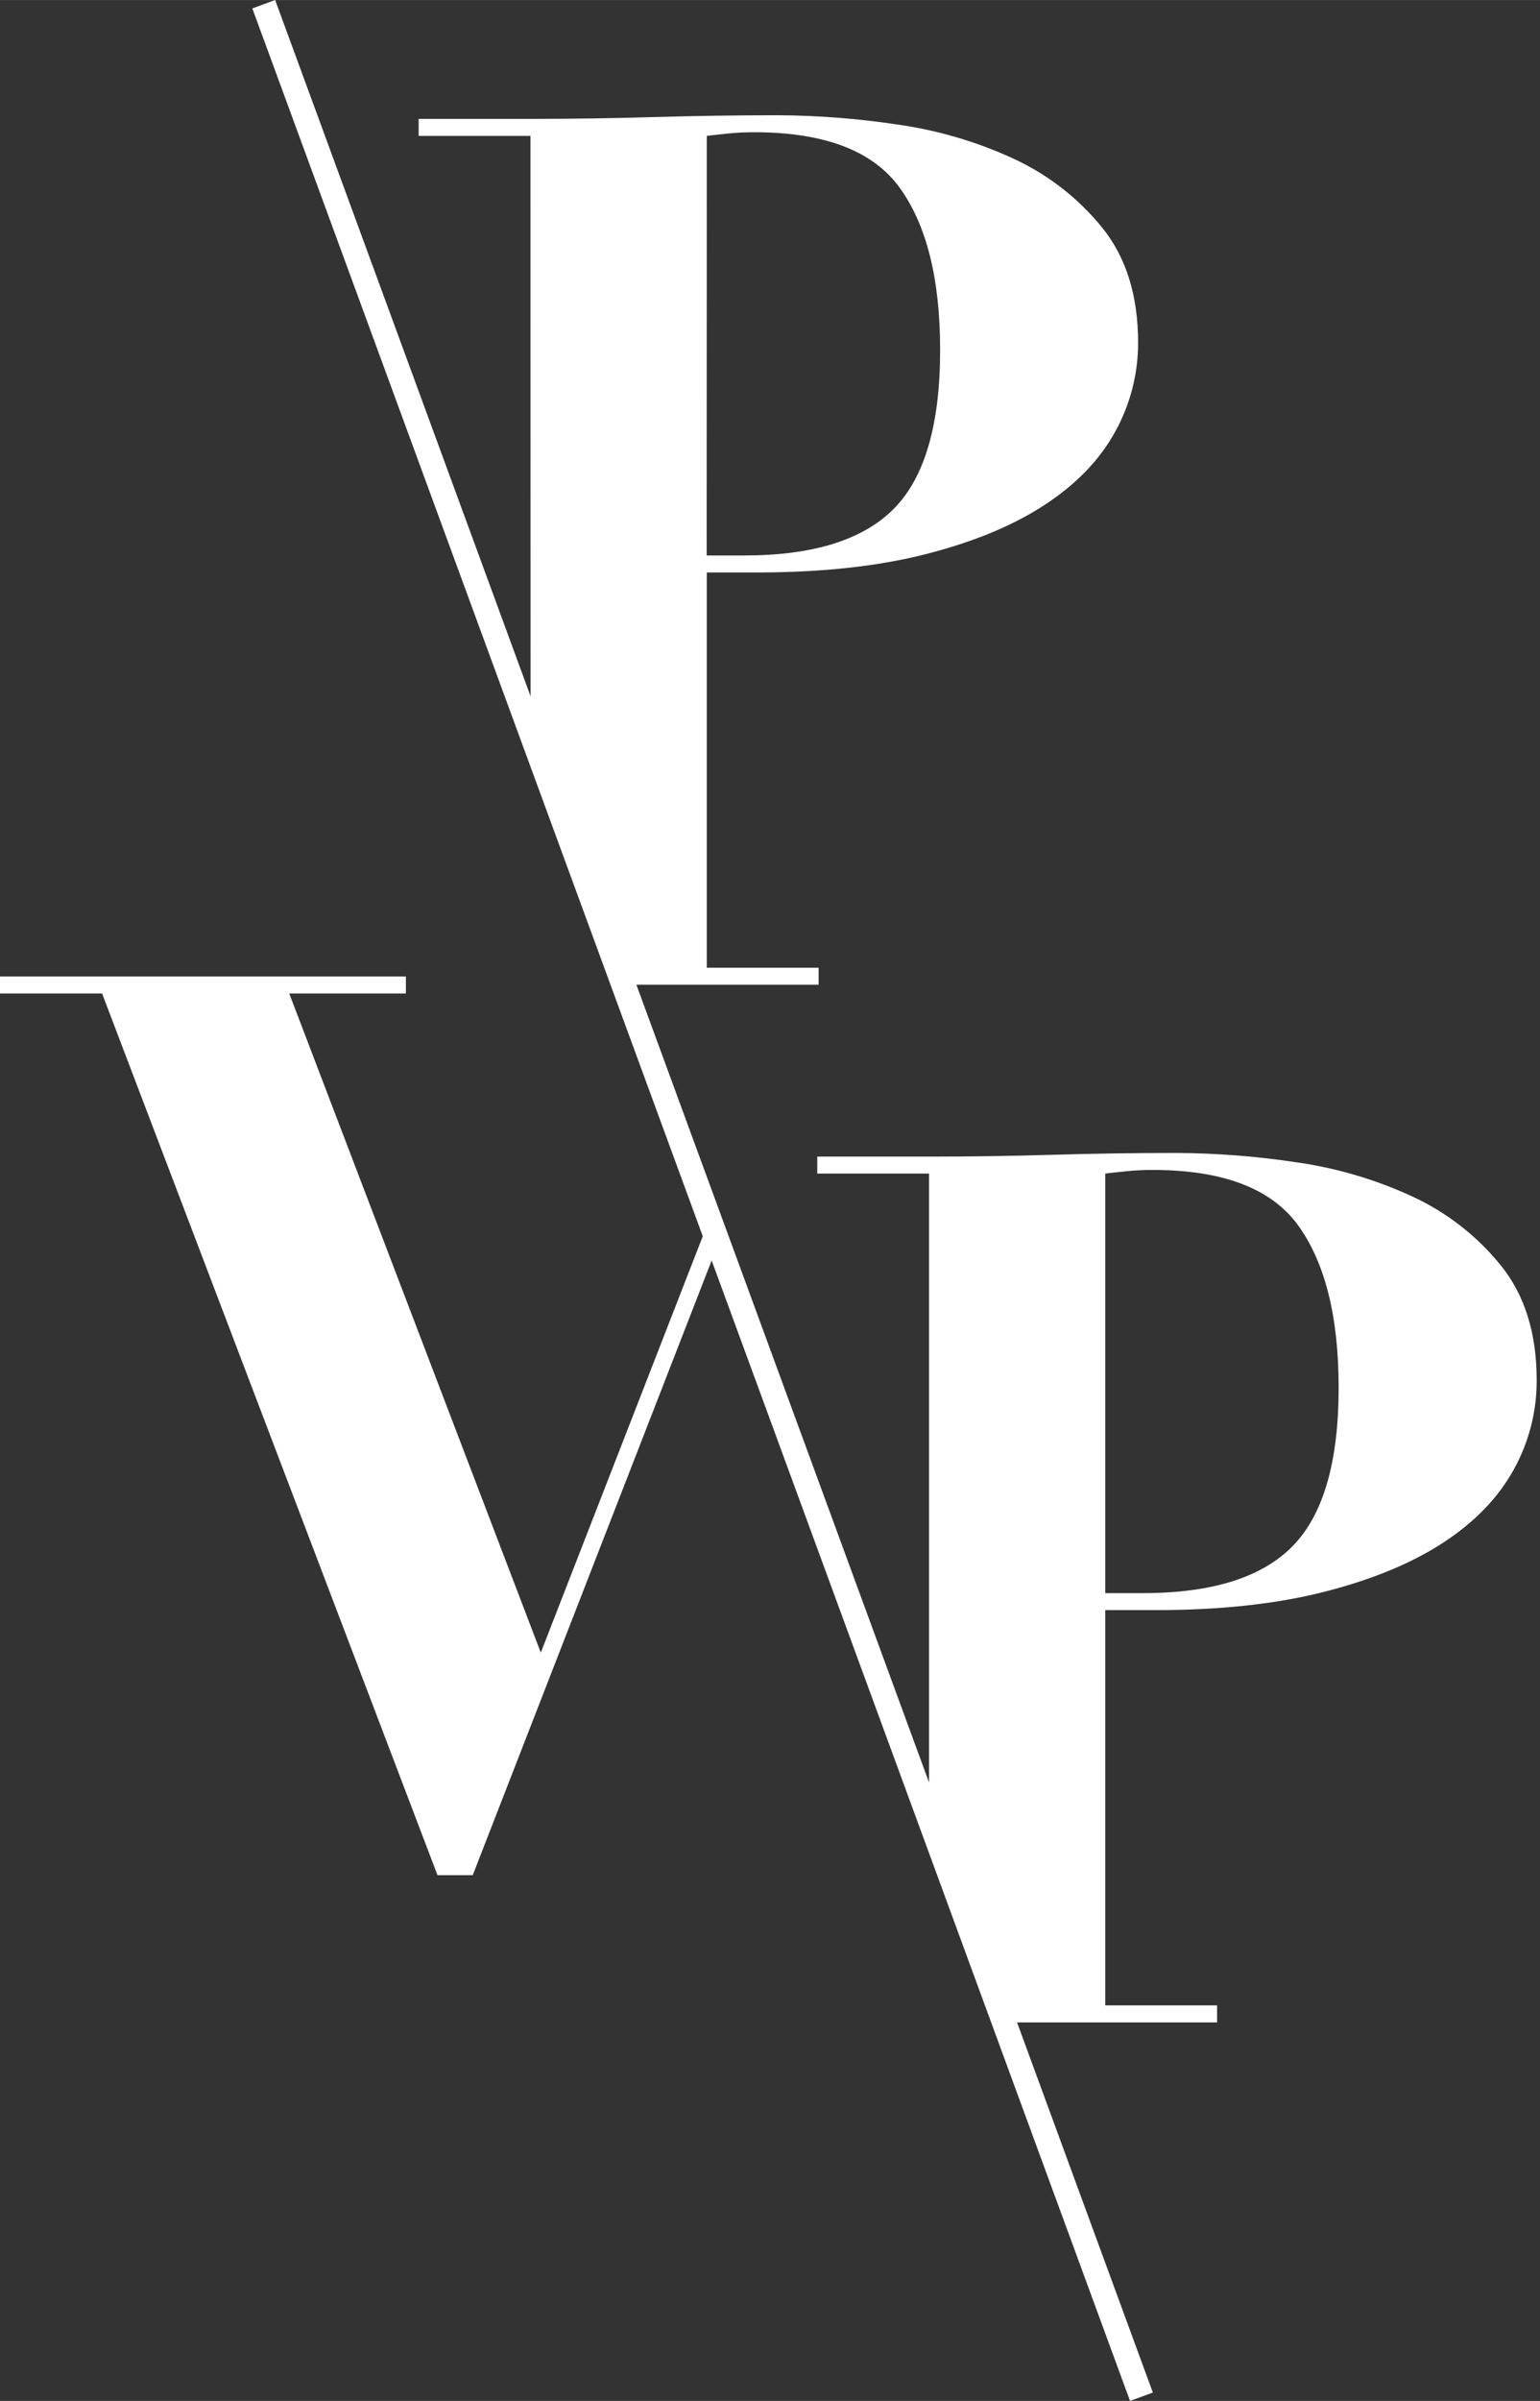
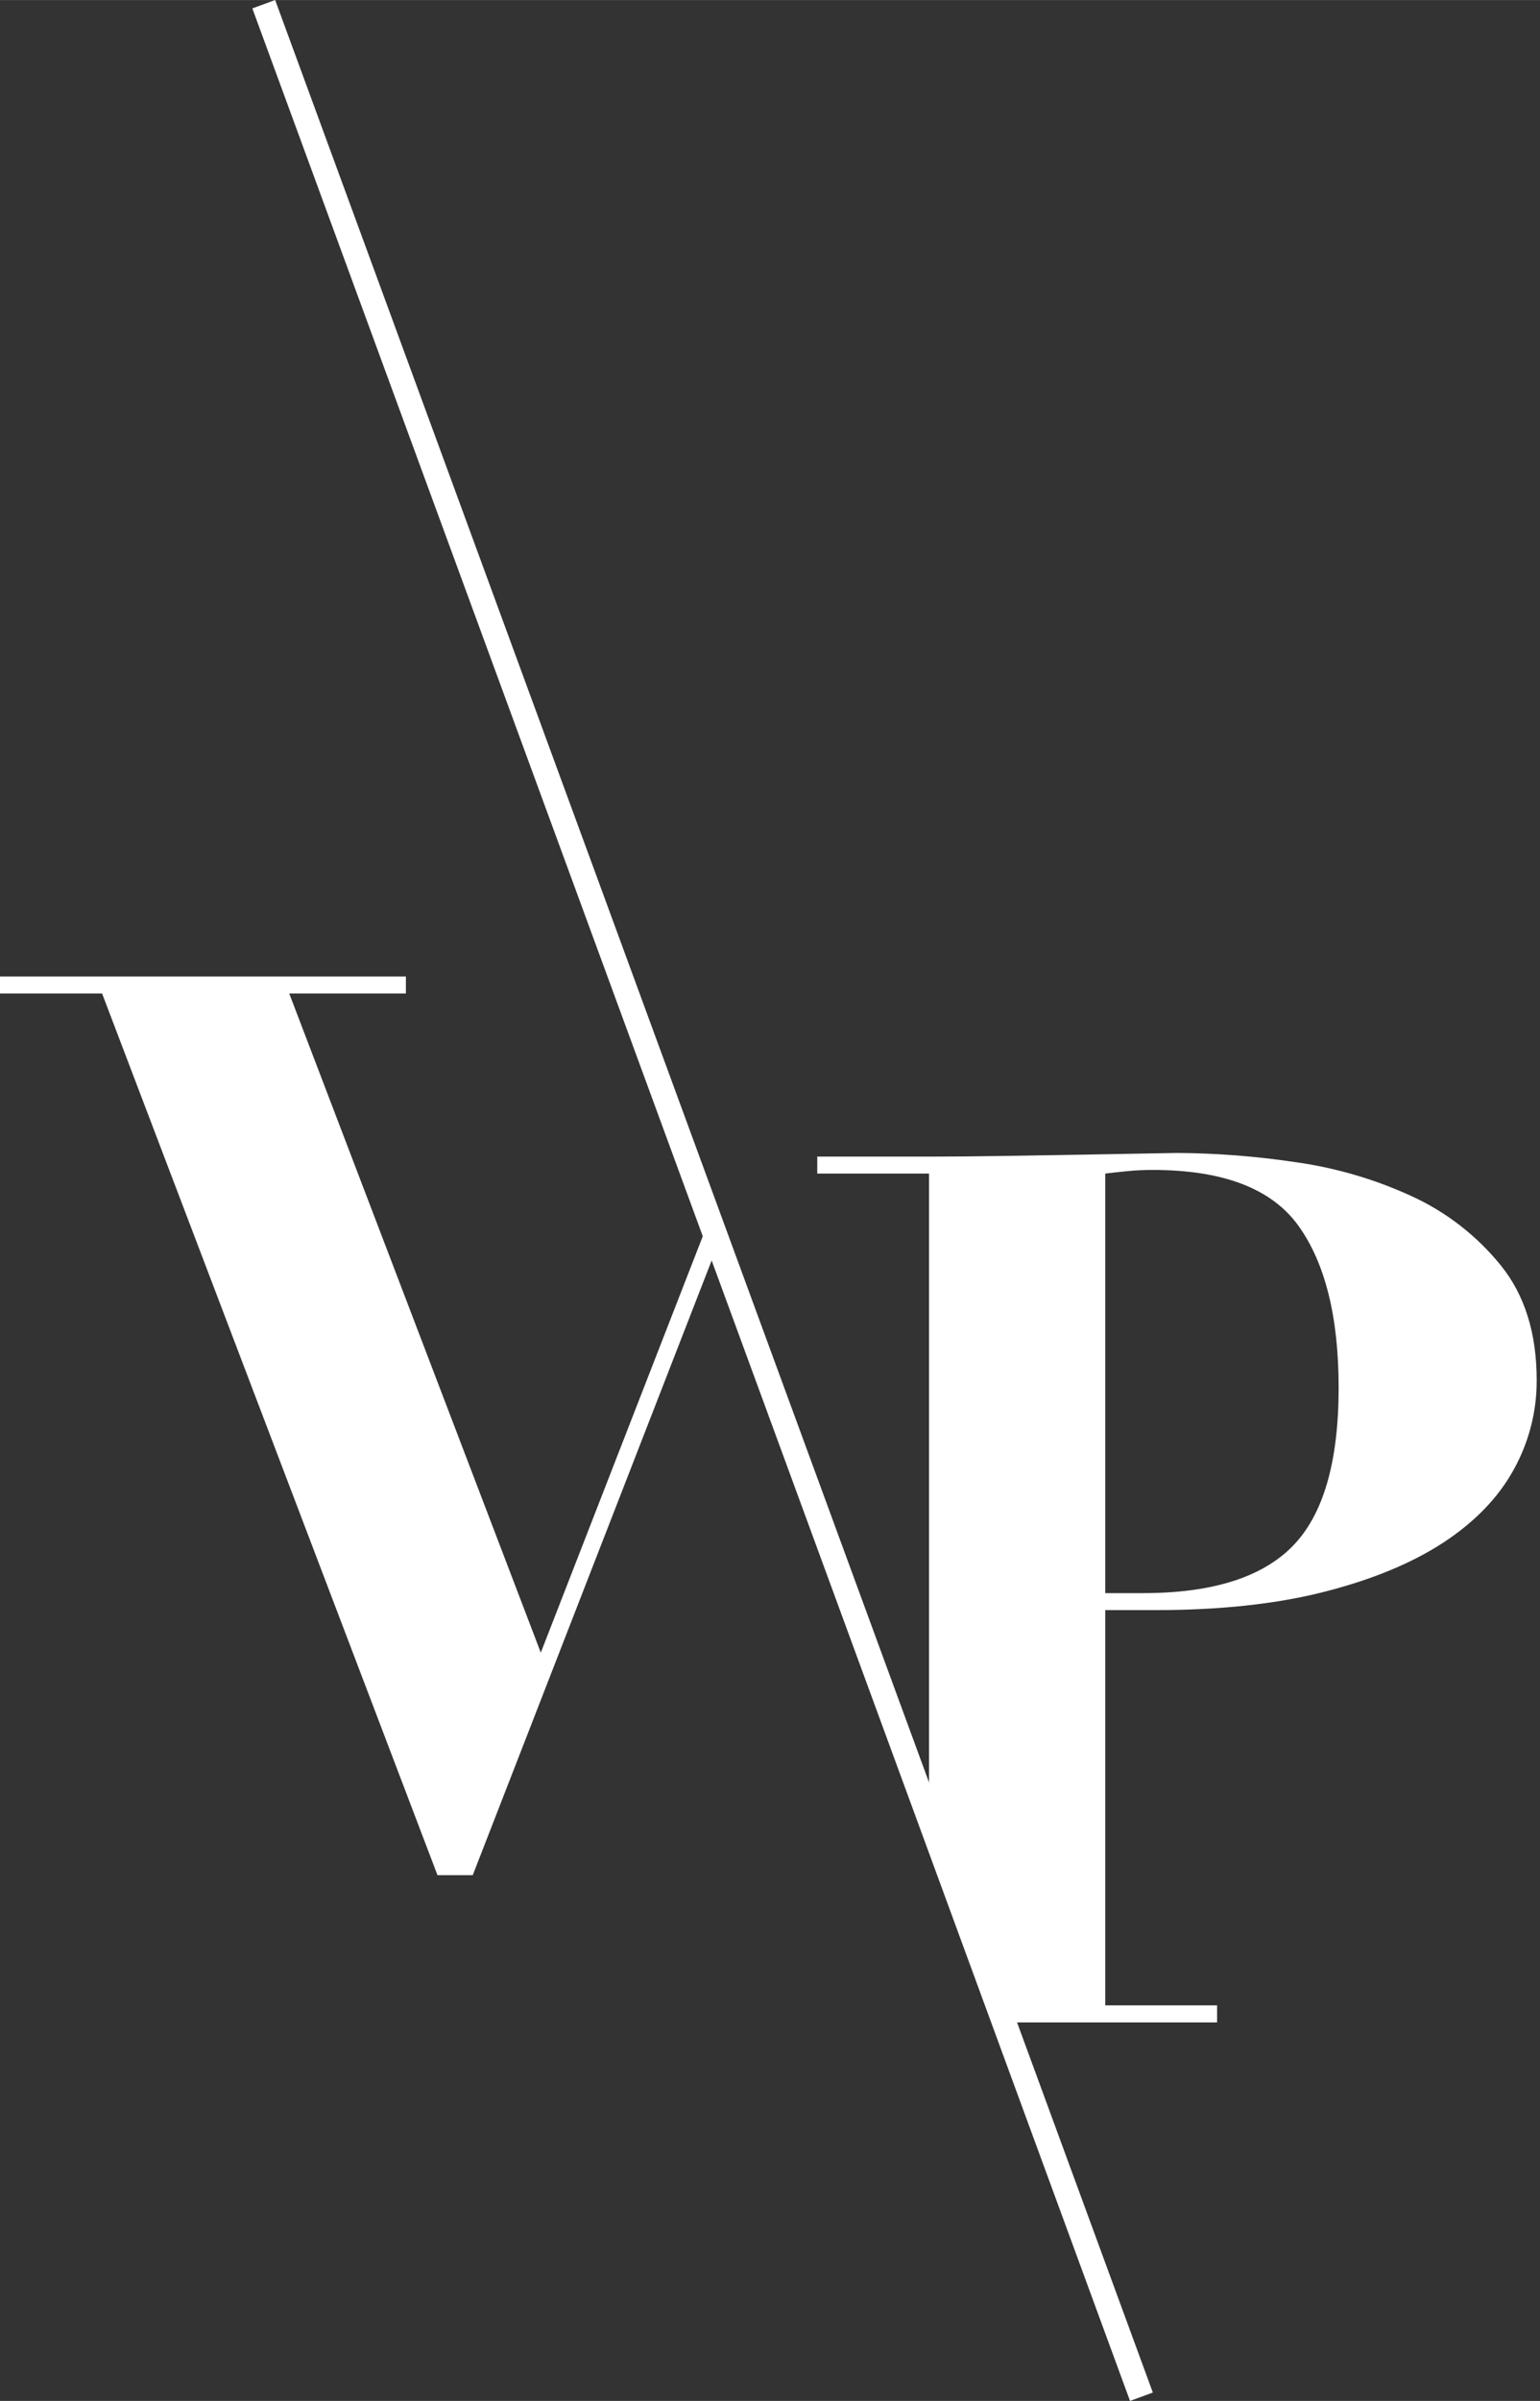
<svg xmlns="http://www.w3.org/2000/svg" viewBox="0 0 506.886 789.7" width="138" height="215">
  <rect x="0" y="0" width="506.886" height="789.7" fill="#333333" stroke="none" />
  <defs>
    <style>.cls-1{fill:none;stroke:#fff;stroke-miterlimit:10;stroke-width:8px;}.cls-2{fill:#fff;}</style>
  </defs>
  <g id="Ebene_2" data-name="Ebene 2">
    <g id="Layer_2" data-name="Layer 2">
      <line class="cls-1" x1="86.81" y1="1.38" x2="375.7" y2="788.32" style="fill: rgb(255, 255, 255);" />
-       <path d="M 494 416.22 C 486.099 406.449 476.038 398.644 464.61 393.42 C 452.429 387.822 439.49 384.048 426.21 382.22 C 413.365 380.298 400.398 379.295 387.41 379.22 C 373.803 379.22 360.203 379.42 346.61 379.82 C 333.017 380.22 319.413 380.42 305.8 380.42 L 269 380.42 L 269 386 L 305.79 386 L 305.79 608 L 326.79 665.2 L 400.6 665.2 L 400.6 659.59 L 363.79 659.59 L 363.79 529.59 L 380.19 529.59 C 401.523 529.59 420.057 527.59 435.79 523.59 C 451.523 519.59 464.593 514.2 475 507.42 C 485.407 500.613 493.143 492.613 498.21 483.42 C 503.218 474.425 505.832 464.295 505.8 454 C 505.8 438.547 501.867 425.953 494 416.22 Z M 425.4 508.61 C 415.267 518.87 398.863 524 376.19 524 L 363.79 524 L 363.79 386 C 365.93 385.74 368.33 385.47 371 385.21 C 373.791 384.935 376.595 384.802 379.4 384.81 C 402.6 384.81 418.6 390.943 427.4 403.21 C 436.2 415.477 440.603 433.21 440.61 456.41 C 440.603 480.95 435.53 498.35 425.39 508.61 Z" style="fill: rgb(255, 255, 255);" />
+       <path d="M 494 416.22 C 486.099 406.449 476.038 398.644 464.61 393.42 C 452.429 387.822 439.49 384.048 426.21 382.22 C 413.365 380.298 400.398 379.295 387.41 379.22 C 333.017 380.22 319.413 380.42 305.8 380.42 L 269 380.42 L 269 386 L 305.79 386 L 305.79 608 L 326.79 665.2 L 400.6 665.2 L 400.6 659.59 L 363.79 659.59 L 363.79 529.59 L 380.19 529.59 C 401.523 529.59 420.057 527.59 435.79 523.59 C 451.523 519.59 464.593 514.2 475 507.42 C 485.407 500.613 493.143 492.613 498.21 483.42 C 503.218 474.425 505.832 464.295 505.8 454 C 505.8 438.547 501.867 425.953 494 416.22 Z M 425.4 508.61 C 415.267 518.87 398.863 524 376.19 524 L 363.79 524 L 363.79 386 C 365.93 385.74 368.33 385.47 371 385.21 C 373.791 384.935 376.595 384.802 379.4 384.81 C 402.6 384.81 418.6 390.943 427.4 403.21 C 436.2 415.477 440.603 433.21 440.61 456.41 C 440.603 480.95 435.53 498.35 425.39 508.61 Z" style="fill: rgb(255, 255, 255);" />
      <polygon points="234.8 397.66 178 543.57 95.2 326.77 133.6 326.77 133.6 321.17 0 321.17 0 326.77 33.6 326.77 144 616.77 155.6 616.77 237.95 405.05 234.8 397.66" style="fill: rgb(255, 255, 255);" />
-       <path d="M 174.64 250 L 201.83 323.89 L 269.44 323.89 L 269.44 318.29 L 232.64 318.29 L 232.64 188.29 L 249 188.29 C 270.333 188.29 288.867 186.29 304.6 182.29 C 320.333 178.29 333.4 172.89 343.8 166.09 C 354.2 159.29 361.933 151.29 367 142.09 C 372.009 133.102 374.625 122.979 374.6 112.69 C 374.6 97.23 370.667 84.63 362.8 74.89 C 354.887 65.127 344.826 57.324 333.4 52.09 C 321.217 46.5 308.279 42.73 295 40.9 C 282.155 38.978 269.188 37.975 256.2 37.9 C 242.6 37.9 229 38.1 215.4 38.5 C 201.8 38.9 188.2 39.1 174.6 39.1 L 137.8 39.1 L 137.8 44.7 L 174.6 44.7 Z M 232.64 44.69 C 234.773 44.43 237.173 44.163 239.84 43.89 C 242.5 43.63 245.3 43.49 248.24 43.49 C 271.44 43.49 287.44 49.623 296.24 61.89 C 305.04 74.157 309.44 91.89 309.44 115.09 C 309.44 139.63 304.373 157.03 294.24 167.29 C 284.107 177.55 267.693 182.687 245 182.7 L 232.6 182.7 Z" style="fill: rgb(255, 255, 255);" />
    </g>
  </g>
</svg>